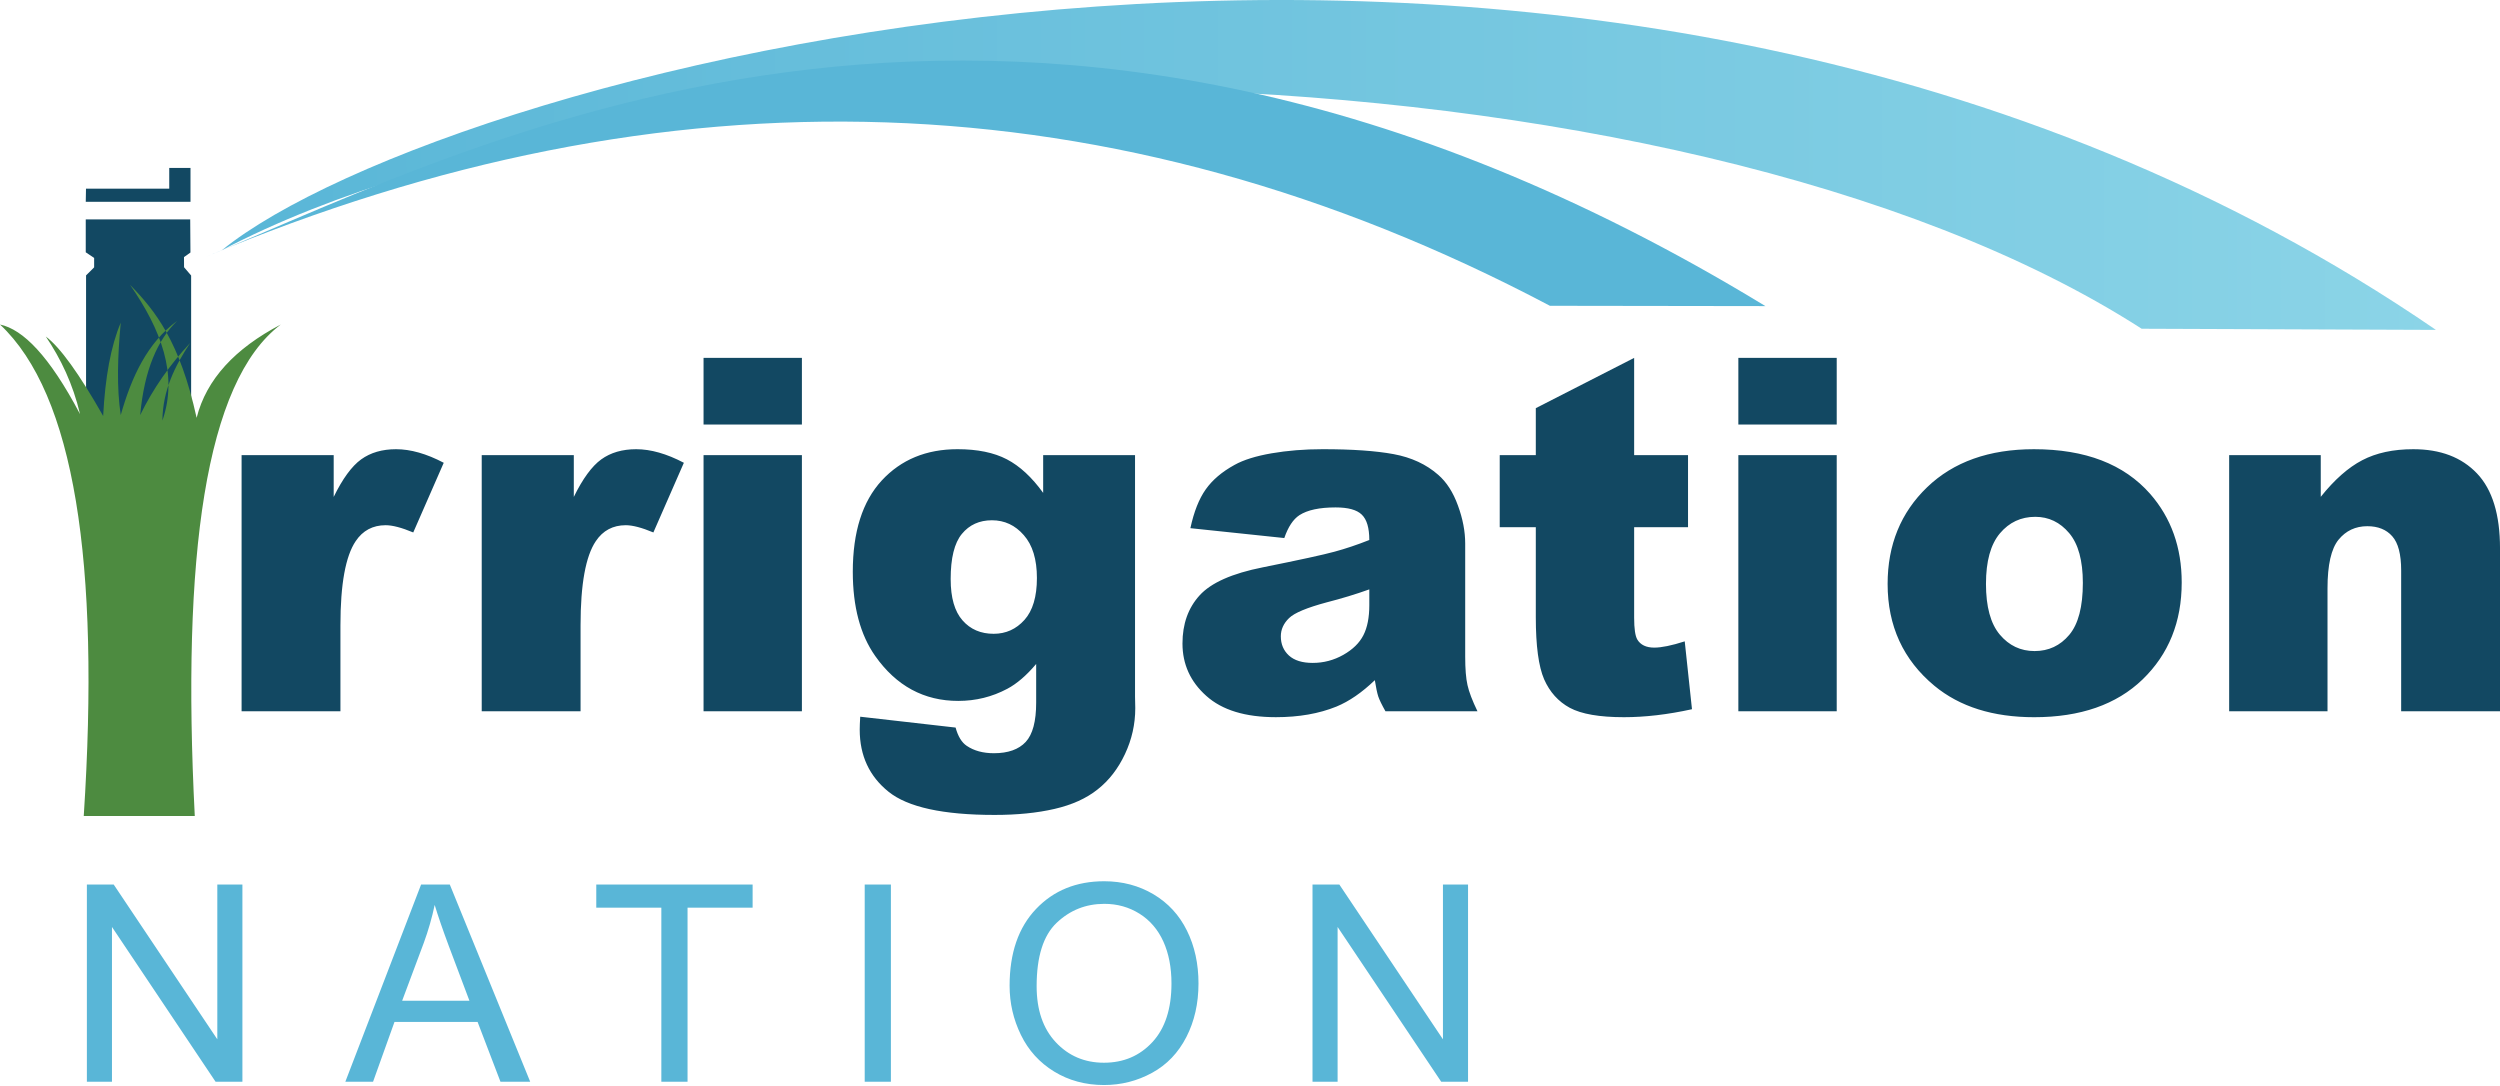
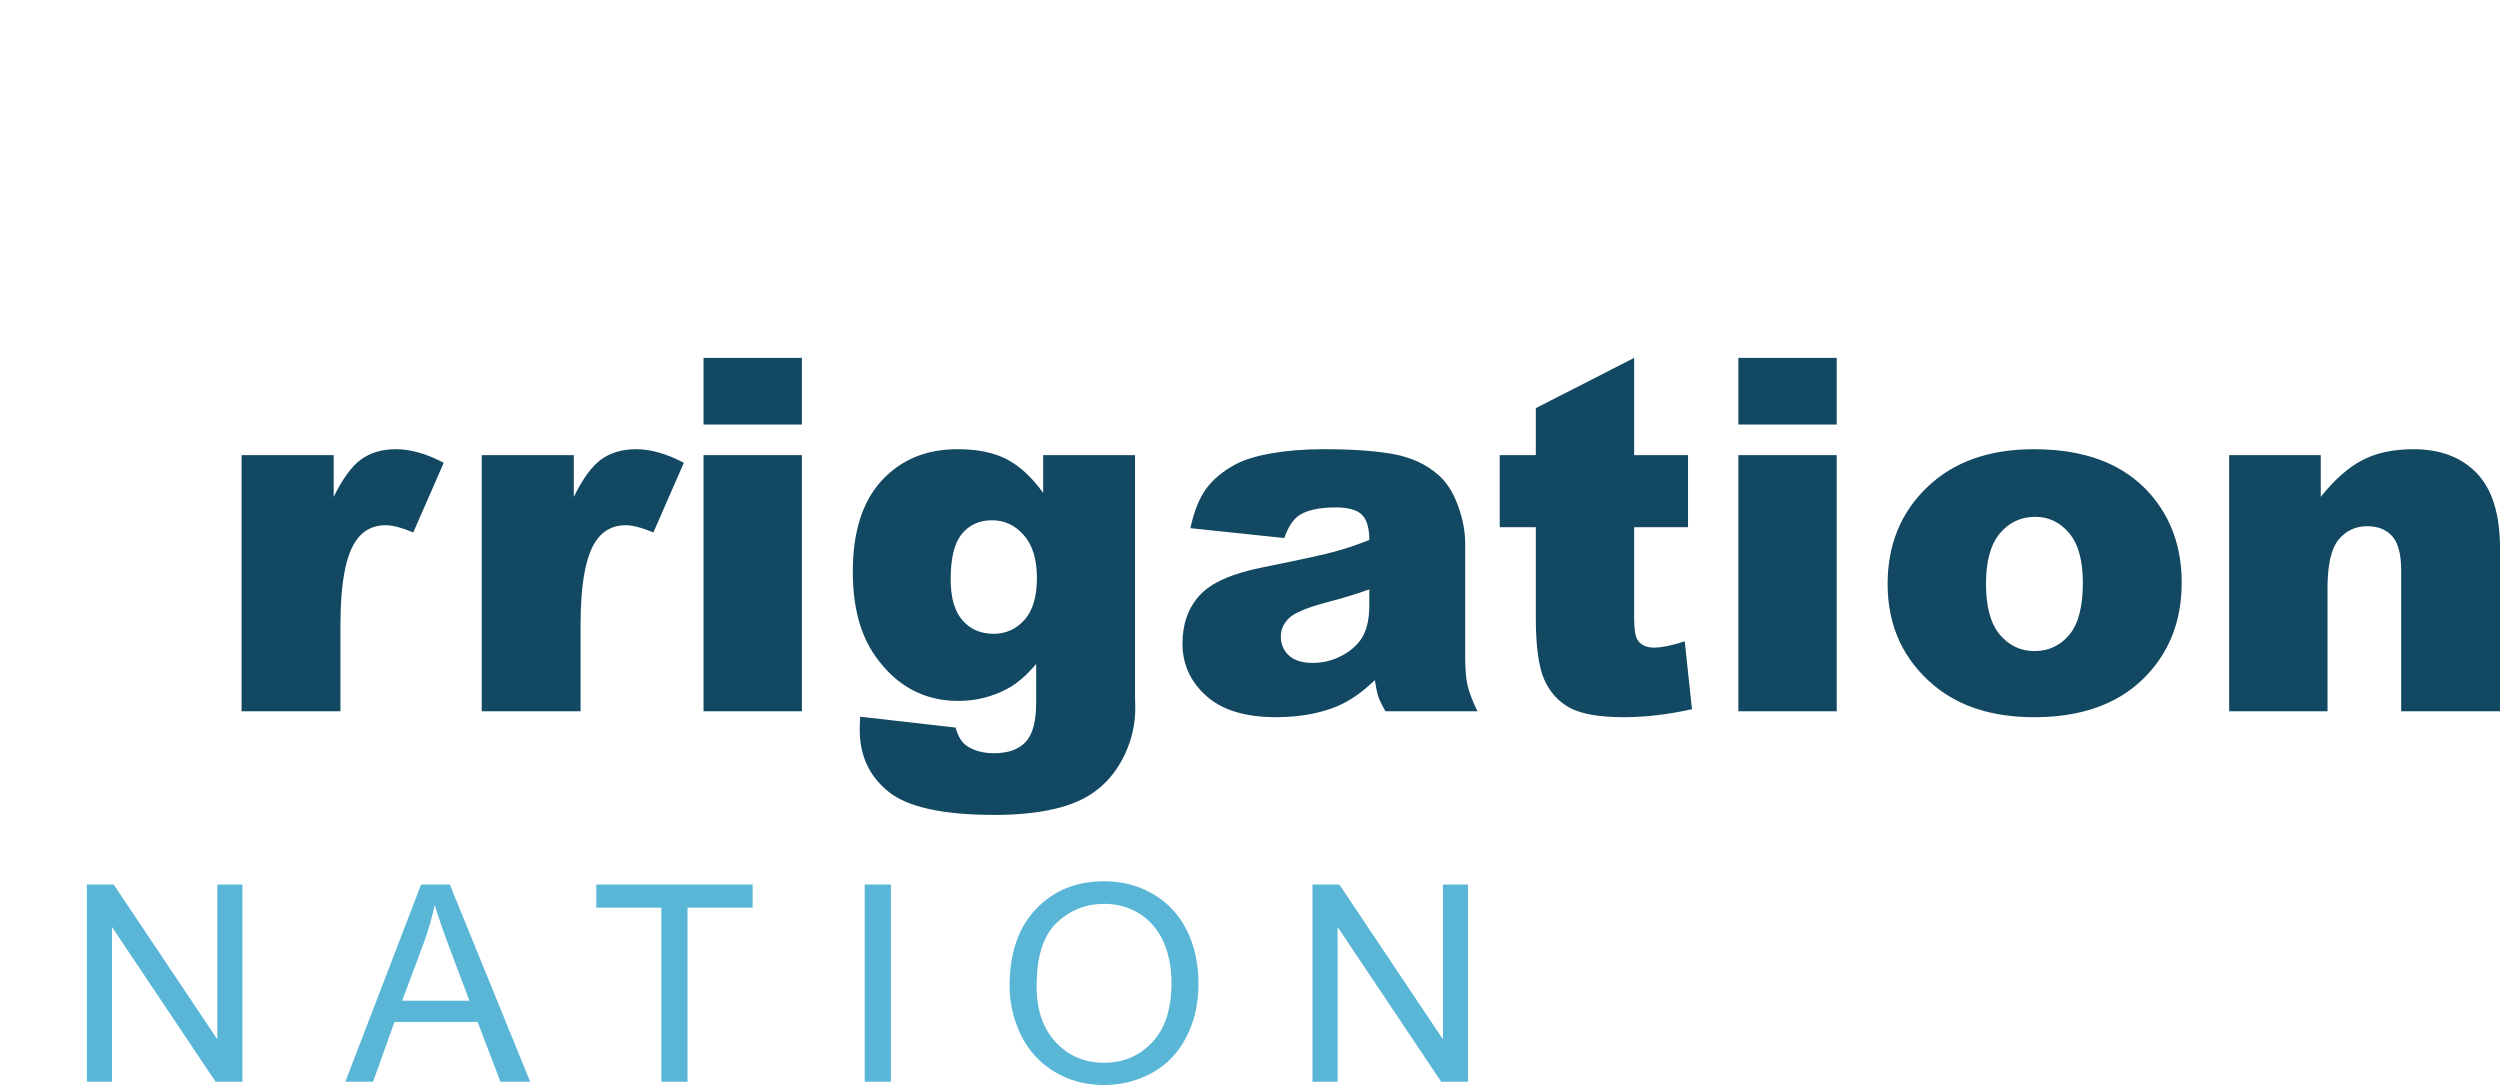
<svg xmlns="http://www.w3.org/2000/svg" width="214" height="93" viewBox="0 0 214 93" fill="none">
-   <path fill-rule="evenodd" clip-rule="evenodd" d="M7.367 37.522V23.574L8.058 22.885V22.078L7.34 21.596V18.782H16.282L16.302 21.615L15.75 22.009L15.755 22.875L16.361 23.584V38.064L7.367 37.522Z" fill="#124862" />
-   <path fill-rule="evenodd" clip-rule="evenodd" d="M7.341 17.274H16.307V14.373H14.487V16.151H7.361L7.341 17.274Z" fill="#124862" />
-   <path fill-rule="evenodd" clip-rule="evenodd" d="M0.001 27.778C6.361 33.747 8.58 48.118 7.169 69.852H16.673C15.54 47.665 17.56 32.653 24.038 27.778C20.123 29.826 17.664 32.466 16.831 35.766C15.397 29.238 13.298 26.605 11.129 24.378C13.783 28.208 15.271 32.069 13.901 36.003C13.93 33.376 14.991 31.308 16.277 29.359C14.545 31.212 13.105 33.258 12 35.529C12.354 31.63 13.498 29.092 15.168 27.462C12.6 29.362 11.256 32.271 10.336 35.529C9.978 33.192 10.068 30.48 10.336 27.62C9.489 29.619 9 32.306 8.831 35.607C6.779 31.993 5.137 29.709 3.921 28.806C5.208 30.709 6.242 32.867 6.852 35.449C4.205 30.436 1.969 28.203 0 27.778L0.001 27.778Z" fill="#4D8B40" />
-   <path d="M20.68 38.959H28.564V42.536C29.325 40.979 30.107 39.909 30.911 39.325C31.722 38.741 32.716 38.452 33.901 38.452C35.149 38.452 36.51 38.839 37.984 39.614L35.374 45.578C34.38 45.162 33.591 44.958 33.013 44.958C31.912 44.958 31.052 45.415 30.446 46.324C29.579 47.606 29.141 50.007 29.141 53.521V60.886H20.68V38.959V38.959ZM41.235 38.959H49.118V42.536C49.88 40.979 50.662 39.909 51.466 39.325C52.277 38.741 53.271 38.452 54.456 38.452C55.704 38.452 57.065 38.839 58.539 39.614L55.929 45.578C54.935 45.162 54.146 44.958 53.567 44.958C52.467 44.958 51.607 45.415 51.001 46.324C50.134 47.606 49.696 50.007 49.696 53.521V60.886H41.235V38.959V38.959ZM60.224 30.635H68.643V36.339H60.224V30.635ZM60.224 38.959H68.643V60.886H60.224V38.959ZM89.296 38.959H97.159V59.647L97.179 60.618C97.179 61.991 96.884 63.3 96.298 64.547C95.713 65.794 94.937 66.8 93.963 67.568C92.997 68.343 91.763 68.899 90.268 69.243C88.774 69.589 87.067 69.758 85.135 69.758C80.728 69.758 77.703 69.096 76.059 67.772C74.417 66.455 73.592 64.681 73.592 62.463C73.592 62.188 73.606 61.815 73.634 61.35L81.799 62.28C82.004 63.033 82.321 63.554 82.751 63.843C83.372 64.265 84.147 64.476 85.085 64.476C86.291 64.476 87.201 64.153 87.8 63.511C88.399 62.864 88.696 61.745 88.696 60.145V56.836C87.87 57.815 87.046 58.526 86.221 58.963C84.923 59.653 83.527 59.998 82.025 59.998C79.092 59.998 76.723 58.716 74.918 56.153C73.641 54.337 72.999 51.936 72.999 48.943C72.999 45.527 73.825 42.929 75.475 41.133C77.132 39.344 79.289 38.451 81.962 38.451C83.668 38.451 85.079 38.739 86.186 39.317C87.293 39.894 88.329 40.852 89.295 42.19V38.958L89.296 38.959ZM81.378 49.578C81.378 51.169 81.716 52.337 82.393 53.105C83.063 53.873 83.958 54.253 85.058 54.253C86.102 54.253 86.983 53.858 87.695 53.063C88.401 52.274 88.76 51.078 88.76 49.478C88.76 47.881 88.386 46.655 87.639 45.81C86.898 44.958 85.989 44.535 84.91 44.535C83.838 44.535 82.978 44.923 82.336 45.704C81.694 46.479 81.377 47.774 81.377 49.578H81.378ZM109.936 46.056L101.897 45.212C102.2 43.803 102.638 42.698 103.208 41.895C103.779 41.085 104.597 40.388 105.676 39.796C106.444 39.367 107.502 39.036 108.849 38.803C110.196 38.571 111.655 38.451 113.228 38.451C115.745 38.451 117.762 38.591 119.292 38.873C120.815 39.155 122.091 39.747 123.107 40.641C123.826 41.261 124.39 42.141 124.799 43.274C125.216 44.407 125.421 45.492 125.421 46.527V56.217C125.421 57.251 125.484 58.061 125.618 58.645C125.745 59.229 126.034 59.976 126.471 60.884H118.595C118.277 60.321 118.073 59.899 117.974 59.602C117.882 59.307 117.784 58.85 117.685 58.223C116.585 59.279 115.492 60.033 114.399 60.483C112.91 61.088 111.184 61.391 109.216 61.391C106.6 61.391 104.612 60.786 103.258 59.567C101.897 58.356 101.22 56.857 101.22 55.082C101.22 53.413 101.707 52.04 102.687 50.963C103.667 49.885 105.471 49.083 108.102 48.562C111.254 47.928 113.299 47.483 114.237 47.224C115.174 46.97 116.169 46.639 117.212 46.224C117.212 45.188 117.001 44.471 116.571 44.055C116.148 43.639 115.4 43.435 114.328 43.435C112.953 43.435 111.923 43.653 111.233 44.097C110.696 44.449 110.267 45.096 109.936 46.054V46.056ZM117.213 50.45C116.057 50.866 114.851 51.231 113.588 51.555C111.881 52.013 110.796 52.464 110.345 52.908C109.872 53.365 109.639 53.886 109.639 54.471C109.639 55.14 109.872 55.689 110.33 56.111C110.796 56.534 111.472 56.745 112.368 56.745C113.306 56.745 114.181 56.512 114.991 56.054C115.795 55.597 116.366 55.041 116.705 54.379C117.044 53.717 117.213 52.858 117.213 51.802V50.45V50.45ZM139.883 30.635V38.959H144.495V45.127H139.883V52.886C139.883 53.816 139.975 54.435 140.151 54.739C140.426 55.203 140.913 55.436 141.604 55.436C142.225 55.436 143.092 55.26 144.213 54.9L144.834 60.709C142.754 61.167 140.815 61.392 139.01 61.392C136.916 61.392 135.371 61.124 134.377 60.59C133.39 60.054 132.657 59.237 132.177 58.147C131.704 57.055 131.465 55.28 131.465 52.837V45.127H128.376V38.959H131.465V34.938L139.884 30.635H139.883ZM148.803 30.635H157.223V36.339H148.803V30.635ZM148.803 38.959H157.223V60.886H148.803V38.959ZM161.58 49.985C161.58 46.634 162.709 43.874 164.964 41.705C167.221 39.536 170.267 38.452 174.103 38.452C178.497 38.452 181.81 39.726 184.053 42.275C185.851 44.331 186.754 46.86 186.754 49.859C186.754 53.239 185.639 55.999 183.404 58.161C181.169 60.316 178.073 61.393 174.125 61.393C170.606 61.393 167.757 60.499 165.586 58.704C162.913 56.485 161.58 53.577 161.58 49.986V49.985ZM169.999 49.971C169.999 51.936 170.394 53.387 171.184 54.324C171.974 55.26 172.962 55.731 174.16 55.731C175.366 55.731 176.352 55.267 177.128 54.344C177.904 53.422 178.292 51.936 178.292 49.894C178.292 47.985 177.904 46.57 177.122 45.634C176.339 44.705 175.373 44.24 174.217 44.24C172.996 44.24 171.989 44.712 171.192 45.655C170.395 46.606 170 48.043 170 49.972L169.999 49.971ZM190.816 38.959H198.657V42.529C199.827 41.065 201.005 40.022 202.204 39.396C203.403 38.769 204.855 38.452 206.576 38.452C208.903 38.452 210.715 39.142 212.034 40.529C213.345 41.909 214.001 44.05 214.001 46.944V60.886H205.539V48.824C205.539 47.444 205.286 46.472 204.778 45.903C204.27 45.331 203.558 45.043 202.641 45.043C201.633 45.043 200.808 45.431 200.18 46.198C199.552 46.972 199.235 48.352 199.235 50.352V60.886H190.816V38.959V38.959Z" fill="#124862" />
+   <path d="M20.68 38.959H28.564V42.536C29.325 40.979 30.107 39.909 30.911 39.325C31.722 38.741 32.716 38.452 33.901 38.452C35.149 38.452 36.51 38.839 37.984 39.614L35.374 45.578C34.38 45.162 33.591 44.958 33.013 44.958C31.912 44.958 31.052 45.415 30.446 46.324C29.579 47.606 29.141 50.007 29.141 53.521V60.886H20.68V38.959V38.959ZM41.235 38.959H49.118V42.536C49.88 40.979 50.662 39.909 51.466 39.325C52.277 38.741 53.271 38.452 54.456 38.452C55.704 38.452 57.065 38.839 58.539 39.614L55.929 45.578C54.935 45.162 54.146 44.958 53.567 44.958C52.467 44.958 51.607 45.415 51.001 46.324C50.134 47.606 49.696 50.007 49.696 53.521V60.886H41.235V38.959V38.959ZM60.224 30.635H68.643V36.339H60.224V30.635M60.224 38.959H68.643V60.886H60.224V38.959ZM89.296 38.959H97.159V59.647L97.179 60.618C97.179 61.991 96.884 63.3 96.298 64.547C95.713 65.794 94.937 66.8 93.963 67.568C92.997 68.343 91.763 68.899 90.268 69.243C88.774 69.589 87.067 69.758 85.135 69.758C80.728 69.758 77.703 69.096 76.059 67.772C74.417 66.455 73.592 64.681 73.592 62.463C73.592 62.188 73.606 61.815 73.634 61.35L81.799 62.28C82.004 63.033 82.321 63.554 82.751 63.843C83.372 64.265 84.147 64.476 85.085 64.476C86.291 64.476 87.201 64.153 87.8 63.511C88.399 62.864 88.696 61.745 88.696 60.145V56.836C87.87 57.815 87.046 58.526 86.221 58.963C84.923 59.653 83.527 59.998 82.025 59.998C79.092 59.998 76.723 58.716 74.918 56.153C73.641 54.337 72.999 51.936 72.999 48.943C72.999 45.527 73.825 42.929 75.475 41.133C77.132 39.344 79.289 38.451 81.962 38.451C83.668 38.451 85.079 38.739 86.186 39.317C87.293 39.894 88.329 40.852 89.295 42.19V38.958L89.296 38.959ZM81.378 49.578C81.378 51.169 81.716 52.337 82.393 53.105C83.063 53.873 83.958 54.253 85.058 54.253C86.102 54.253 86.983 53.858 87.695 53.063C88.401 52.274 88.76 51.078 88.76 49.478C88.76 47.881 88.386 46.655 87.639 45.81C86.898 44.958 85.989 44.535 84.91 44.535C83.838 44.535 82.978 44.923 82.336 45.704C81.694 46.479 81.377 47.774 81.377 49.578H81.378ZM109.936 46.056L101.897 45.212C102.2 43.803 102.638 42.698 103.208 41.895C103.779 41.085 104.597 40.388 105.676 39.796C106.444 39.367 107.502 39.036 108.849 38.803C110.196 38.571 111.655 38.451 113.228 38.451C115.745 38.451 117.762 38.591 119.292 38.873C120.815 39.155 122.091 39.747 123.107 40.641C123.826 41.261 124.39 42.141 124.799 43.274C125.216 44.407 125.421 45.492 125.421 46.527V56.217C125.421 57.251 125.484 58.061 125.618 58.645C125.745 59.229 126.034 59.976 126.471 60.884H118.595C118.277 60.321 118.073 59.899 117.974 59.602C117.882 59.307 117.784 58.85 117.685 58.223C116.585 59.279 115.492 60.033 114.399 60.483C112.91 61.088 111.184 61.391 109.216 61.391C106.6 61.391 104.612 60.786 103.258 59.567C101.897 58.356 101.22 56.857 101.22 55.082C101.22 53.413 101.707 52.04 102.687 50.963C103.667 49.885 105.471 49.083 108.102 48.562C111.254 47.928 113.299 47.483 114.237 47.224C115.174 46.97 116.169 46.639 117.212 46.224C117.212 45.188 117.001 44.471 116.571 44.055C116.148 43.639 115.4 43.435 114.328 43.435C112.953 43.435 111.923 43.653 111.233 44.097C110.696 44.449 110.267 45.096 109.936 46.054V46.056ZM117.213 50.45C116.057 50.866 114.851 51.231 113.588 51.555C111.881 52.013 110.796 52.464 110.345 52.908C109.872 53.365 109.639 53.886 109.639 54.471C109.639 55.14 109.872 55.689 110.33 56.111C110.796 56.534 111.472 56.745 112.368 56.745C113.306 56.745 114.181 56.512 114.991 56.054C115.795 55.597 116.366 55.041 116.705 54.379C117.044 53.717 117.213 52.858 117.213 51.802V50.45V50.45ZM139.883 30.635V38.959H144.495V45.127H139.883V52.886C139.883 53.816 139.975 54.435 140.151 54.739C140.426 55.203 140.913 55.436 141.604 55.436C142.225 55.436 143.092 55.26 144.213 54.9L144.834 60.709C142.754 61.167 140.815 61.392 139.01 61.392C136.916 61.392 135.371 61.124 134.377 60.59C133.39 60.054 132.657 59.237 132.177 58.147C131.704 57.055 131.465 55.28 131.465 52.837V45.127H128.376V38.959H131.465V34.938L139.884 30.635H139.883ZM148.803 30.635H157.223V36.339H148.803V30.635ZM148.803 38.959H157.223V60.886H148.803V38.959ZM161.58 49.985C161.58 46.634 162.709 43.874 164.964 41.705C167.221 39.536 170.267 38.452 174.103 38.452C178.497 38.452 181.81 39.726 184.053 42.275C185.851 44.331 186.754 46.86 186.754 49.859C186.754 53.239 185.639 55.999 183.404 58.161C181.169 60.316 178.073 61.393 174.125 61.393C170.606 61.393 167.757 60.499 165.586 58.704C162.913 56.485 161.58 53.577 161.58 49.986V49.985ZM169.999 49.971C169.999 51.936 170.394 53.387 171.184 54.324C171.974 55.26 172.962 55.731 174.16 55.731C175.366 55.731 176.352 55.267 177.128 54.344C177.904 53.422 178.292 51.936 178.292 49.894C178.292 47.985 177.904 46.57 177.122 45.634C176.339 44.705 175.373 44.24 174.217 44.24C172.996 44.24 171.989 44.712 171.192 45.655C170.395 46.606 170 48.043 170 49.972L169.999 49.971ZM190.816 38.959H198.657V42.529C199.827 41.065 201.005 40.022 202.204 39.396C203.403 38.769 204.855 38.452 206.576 38.452C208.903 38.452 210.715 39.142 212.034 40.529C213.345 41.909 214.001 44.05 214.001 46.944V60.886H205.539V48.824C205.539 47.444 205.286 46.472 204.778 45.903C204.27 45.331 203.558 45.043 202.641 45.043C201.633 45.043 200.808 45.431 200.18 46.198C199.552 46.972 199.235 48.352 199.235 50.352V60.886H190.816V38.959V38.959Z" fill="#124862" />
  <path d="M7.437 92.595V75.718H9.734L18.602 88.965V75.718H20.75V92.595H18.452L9.585 79.348V92.595H7.437ZM29.561 92.595L36.045 75.718H38.503L45.384 92.595H42.839L40.883 87.48H33.767L31.934 92.595H29.562H29.561ZM34.424 85.665H40.184L38.421 80.985C37.89 79.564 37.489 78.389 37.209 77.461C36.977 78.561 36.666 79.642 36.276 80.71L34.424 85.664V85.665ZM56.611 92.595V77.698H51.041V75.718H64.424V77.698H58.854V92.595H56.612H56.611ZM74.019 92.595V75.718H76.261V92.595H74.019ZM86.422 84.38C86.422 81.583 87.177 79.391 88.685 77.808C90.191 76.224 92.135 75.435 94.518 75.435C96.08 75.435 97.485 75.808 98.74 76.551C99.99 77.293 100.946 78.33 101.603 79.662C102.261 80.99 102.591 82.499 102.591 84.183C102.591 85.892 102.245 87.425 101.552 88.772C100.859 90.123 99.881 91.145 98.614 91.836C97.343 92.531 95.974 92.878 94.507 92.878C92.914 92.878 91.493 92.493 90.238 91.727C88.988 90.962 88.035 89.915 87.39 88.588C86.745 87.265 86.422 85.862 86.422 84.381V84.38ZM88.736 84.42C88.736 86.451 89.282 88.05 90.376 89.216C91.469 90.383 92.843 90.969 94.495 90.969C96.178 90.969 97.559 90.38 98.649 89.201C99.735 88.023 100.278 86.35 100.278 84.181C100.278 82.81 100.045 81.612 99.582 80.59C99.117 79.569 98.437 78.775 97.544 78.214C96.647 77.652 95.644 77.369 94.531 77.369C92.95 77.369 91.588 77.911 90.447 78.995C89.307 80.079 88.736 81.886 88.736 84.421L88.736 84.42ZM112.351 92.595V75.718H114.649L123.516 88.965V75.718H125.664V92.595H123.366L114.499 79.348V92.595H112.351Z" fill="#59B6D7" />
-   <path fill-rule="evenodd" clip-rule="evenodd" d="M183.327 28.14C143.433 2.512 56.917 1.515 18.999 21.414C38.002 5.974 136.61 -21.047 208.516 28.239L183.327 28.14Z" fill="url(#paint0_linear_23_2)" />
-   <path fill-rule="evenodd" clip-rule="evenodd" d="M132.673 26.176C95.306 6.435 56.917 5.443 17.568 22.009C41.093 12.333 87.462 -12.576 151.121 26.203L132.673 26.176Z" fill="#59B6D7" />
  <defs>
    <linearGradient id="paint0_linear_23_2" x1="18.999" y1="14.119" x2="208.516" y2="14.119" gradientUnits="userSpaceOnUse">
      <stop stop-color="#59B6D7" />
      <stop offset="1" stop-color="#8BD4E7" />
    </linearGradient>
  </defs>
</svg>